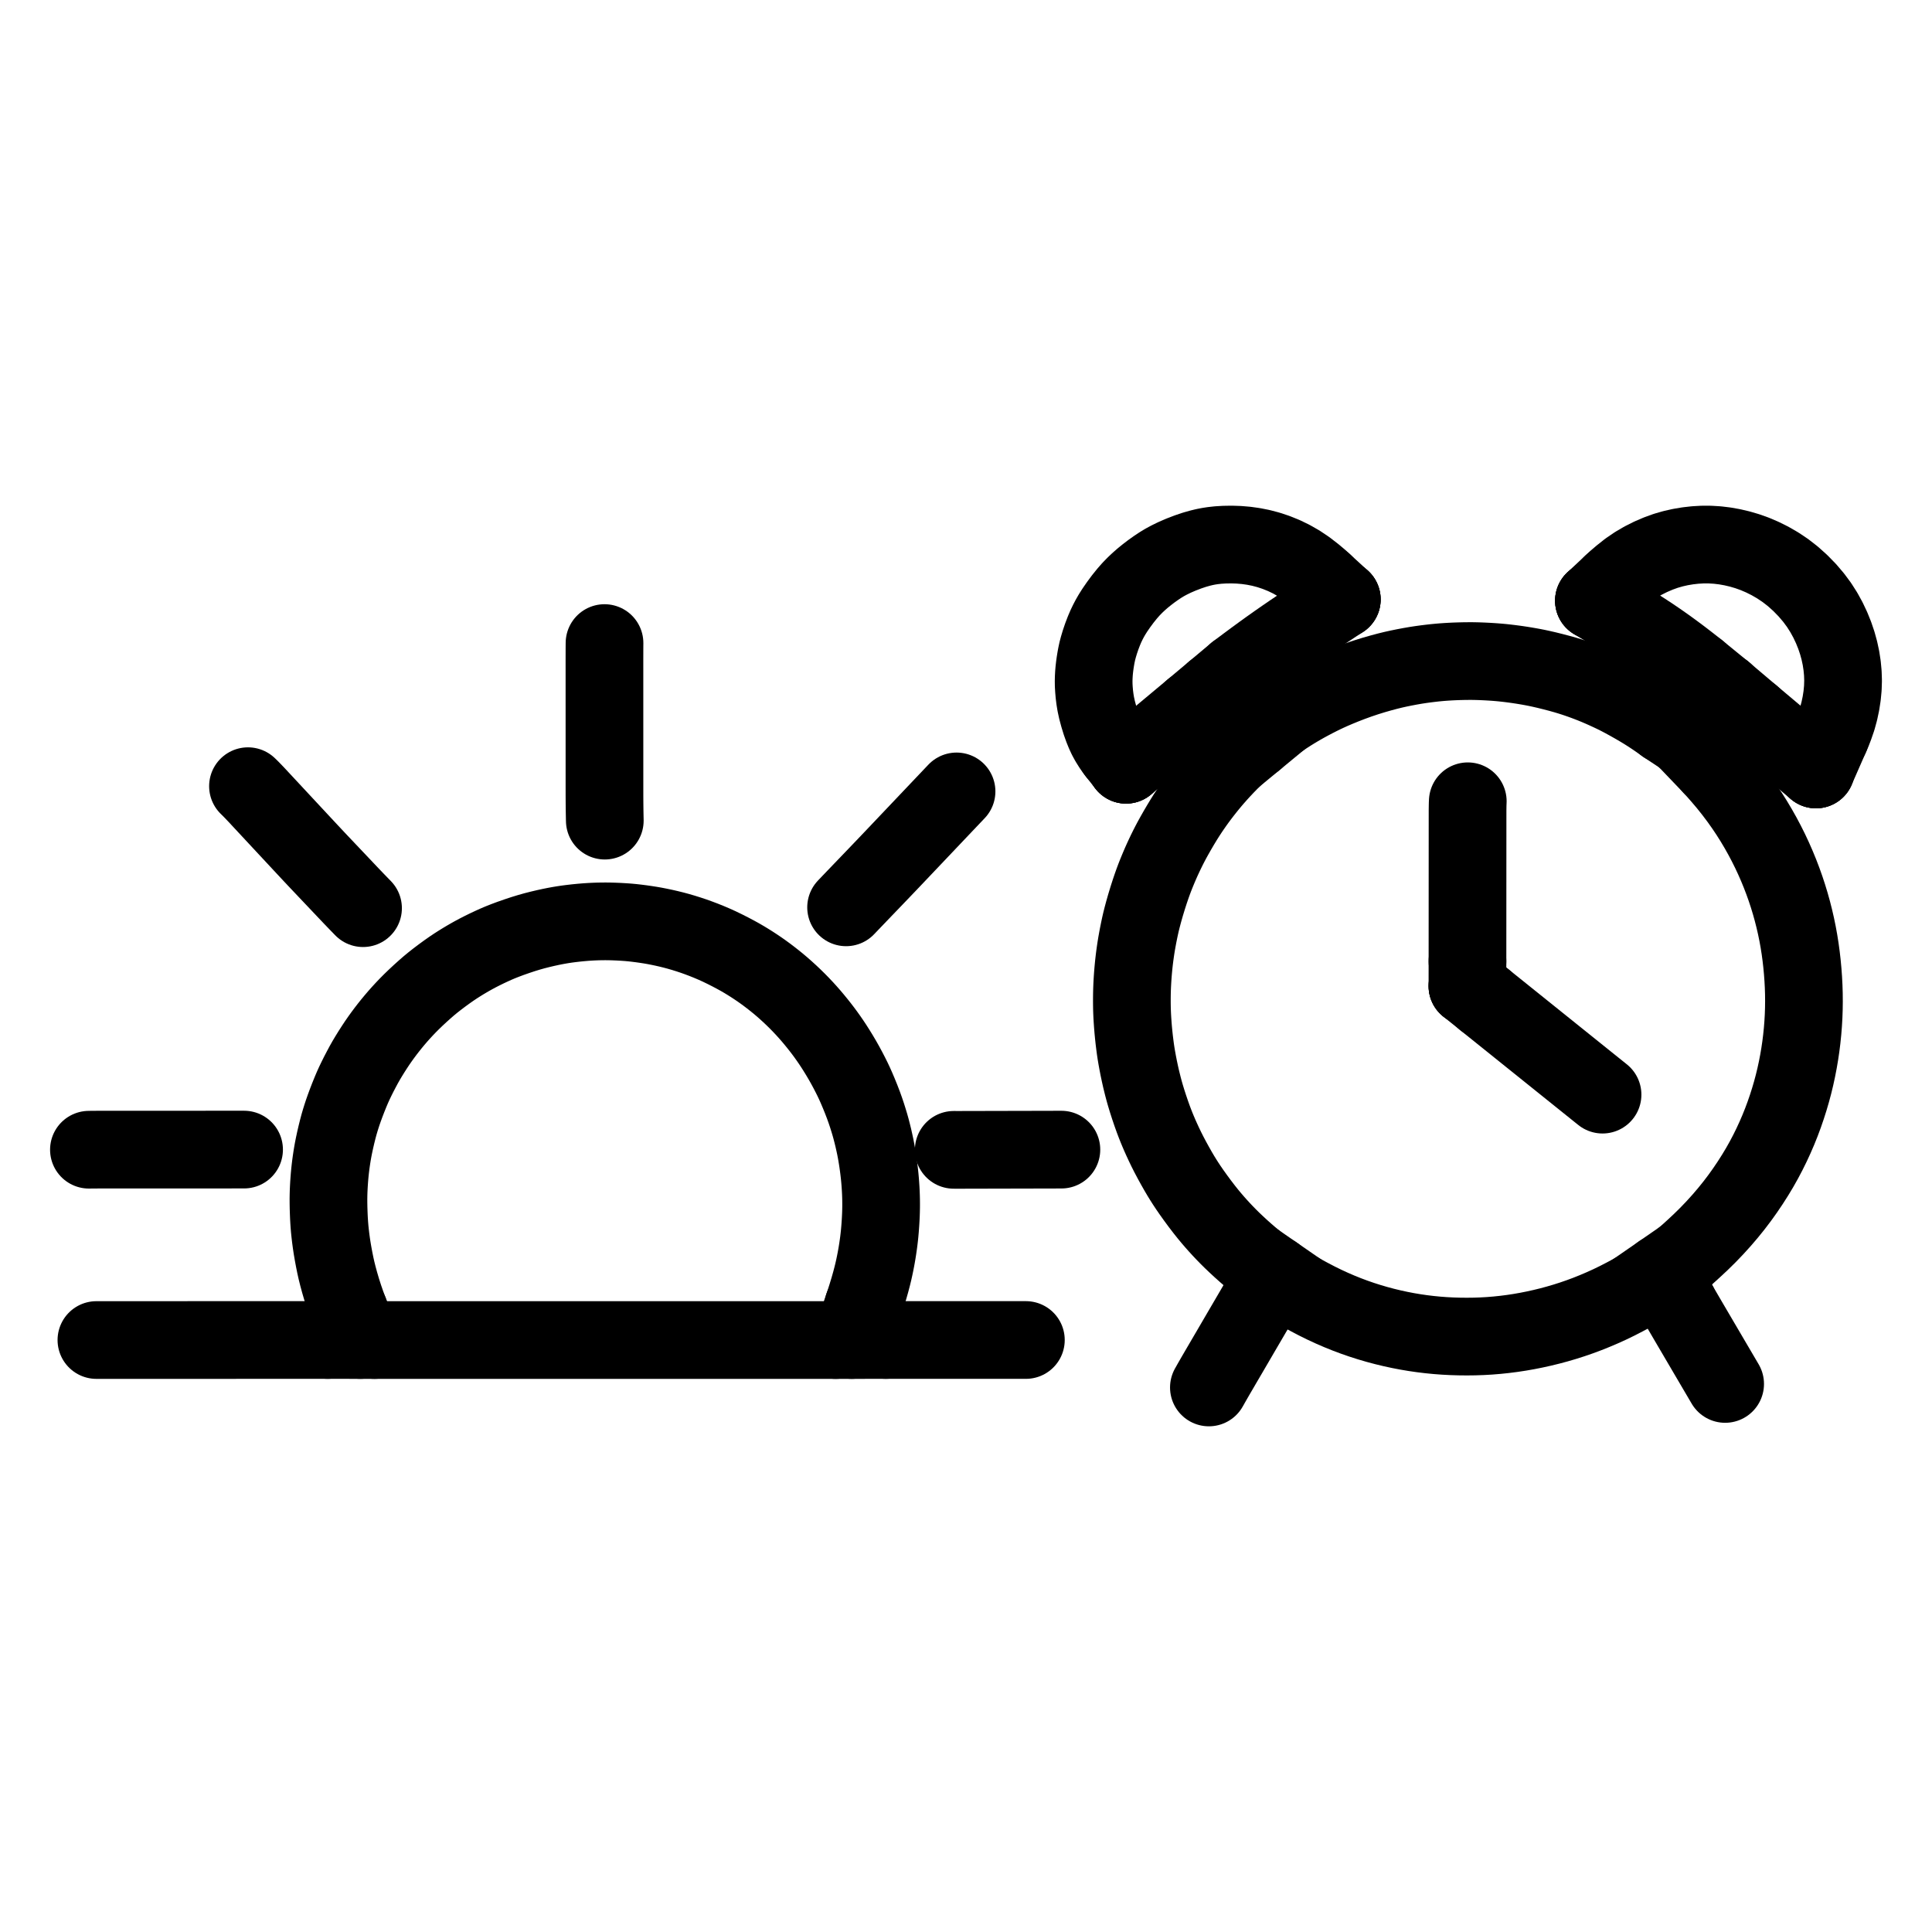
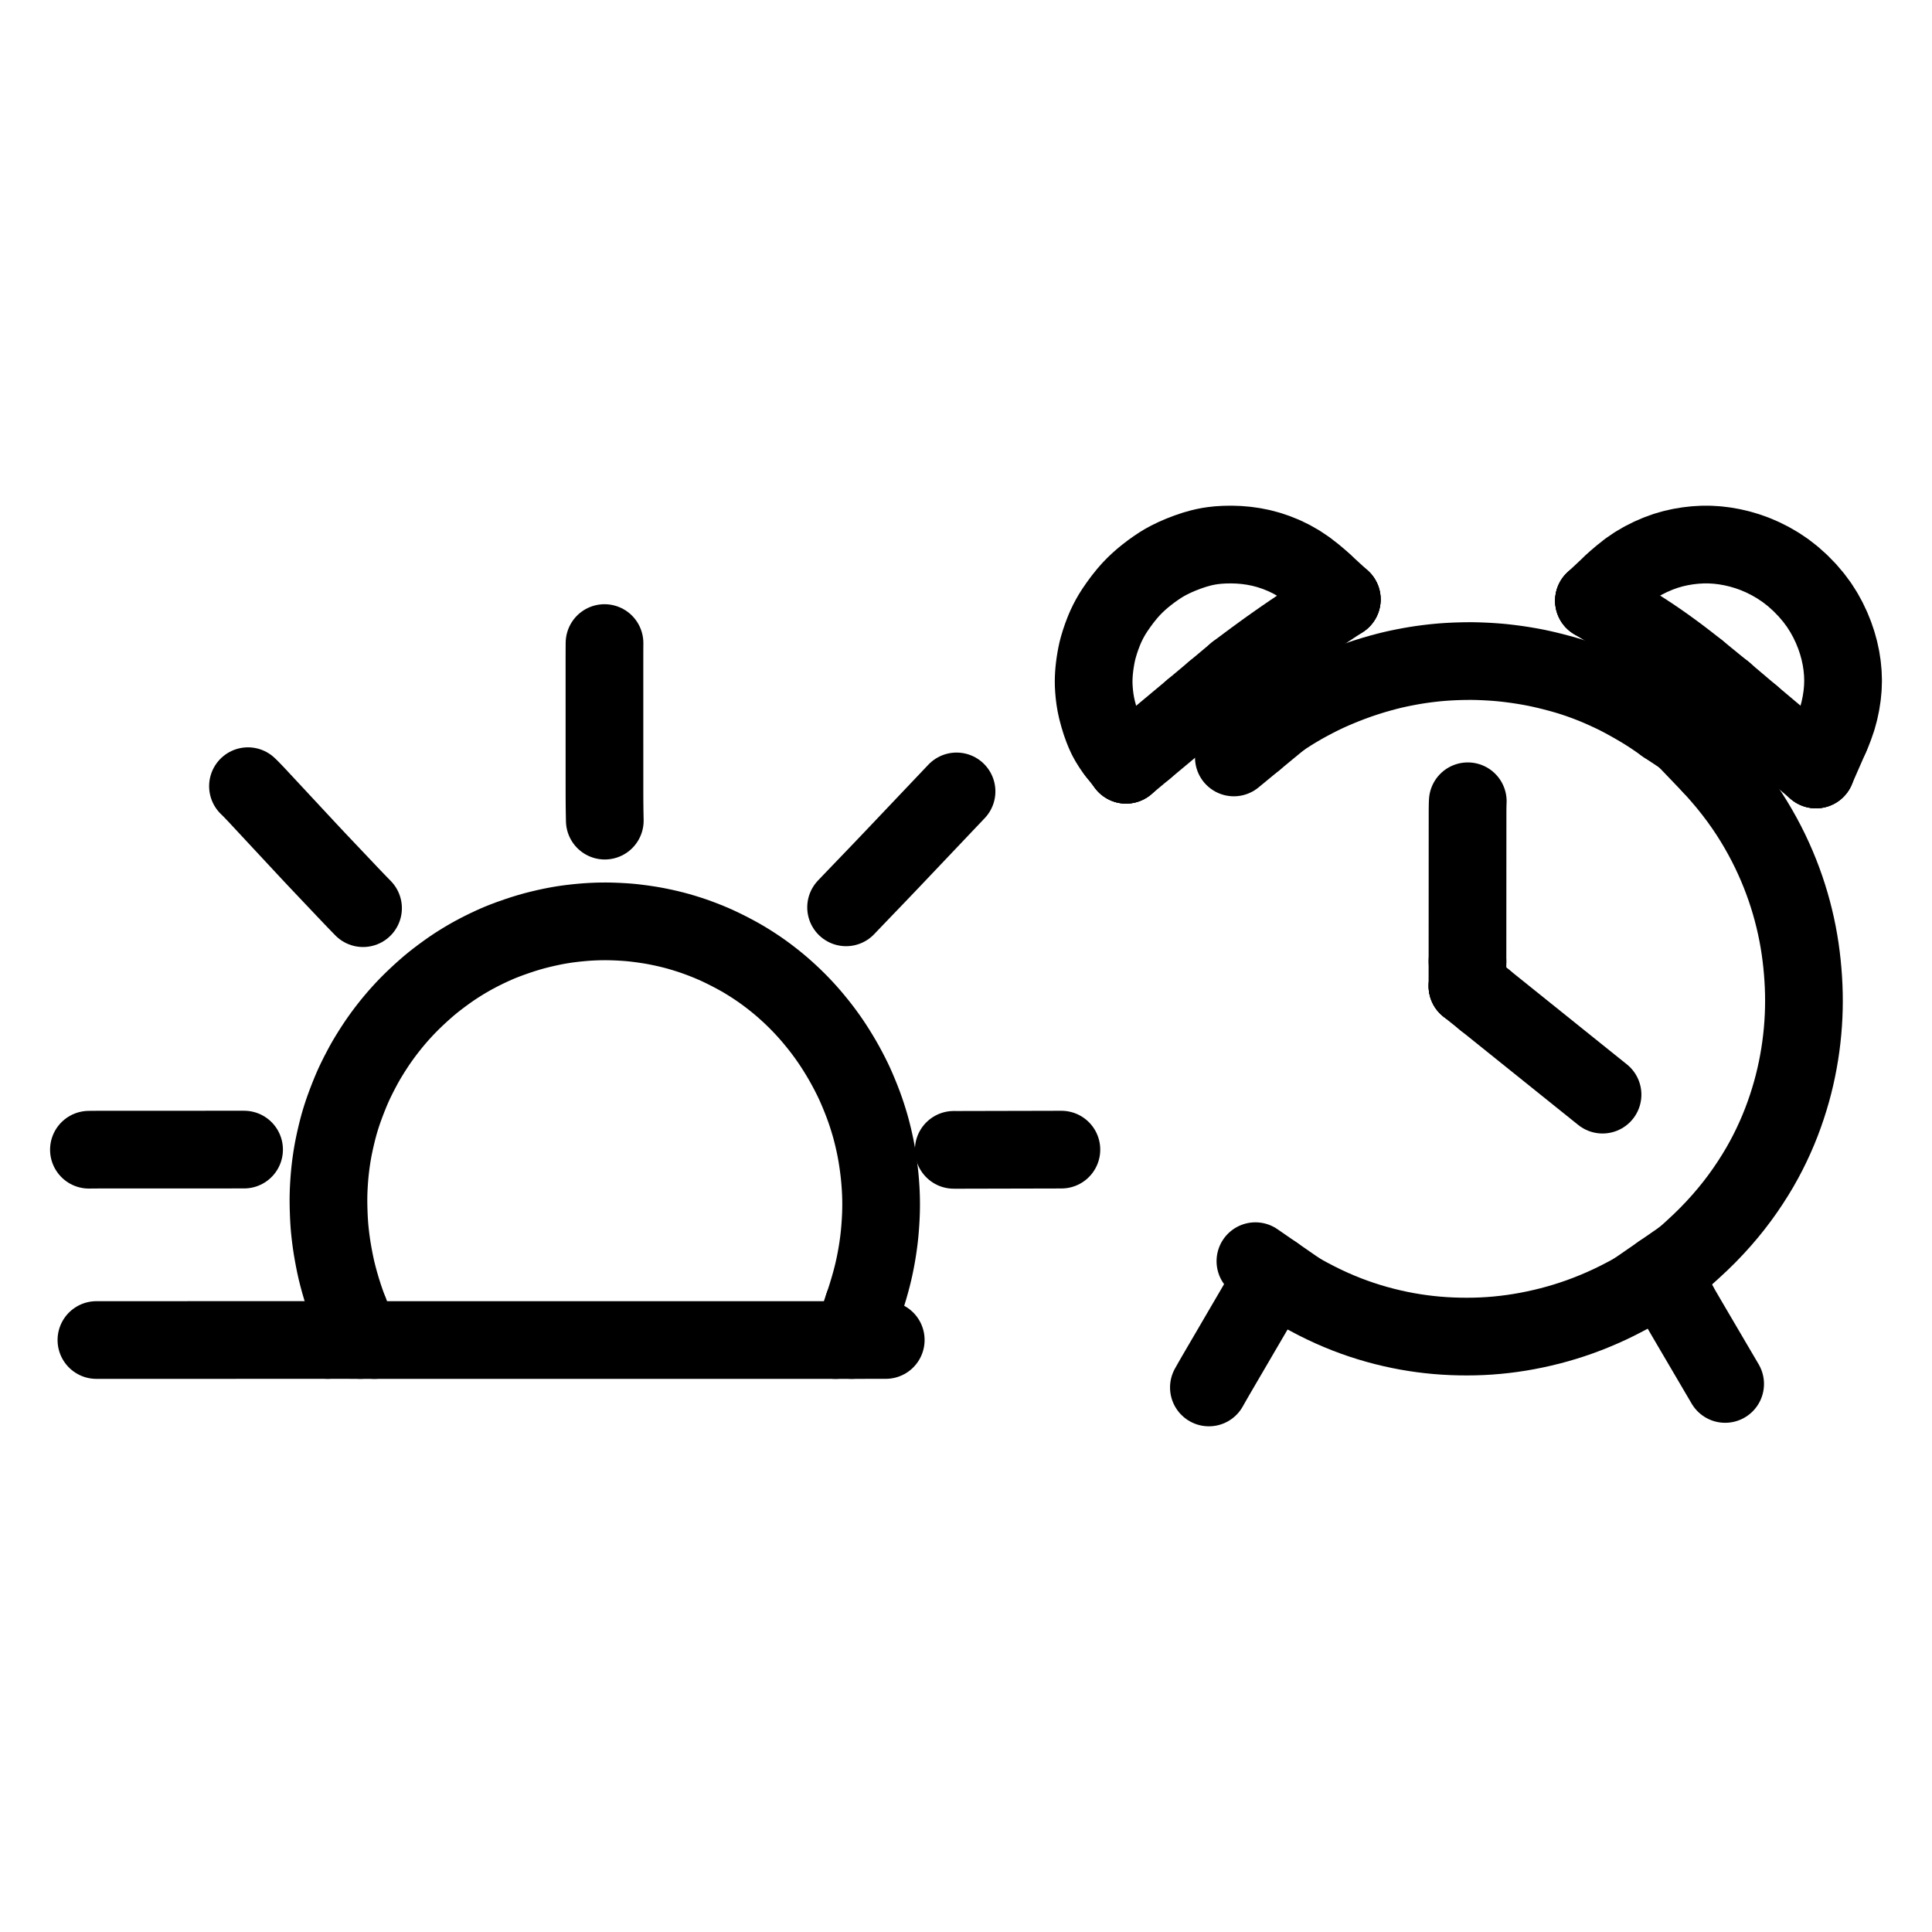
<svg xmlns="http://www.w3.org/2000/svg" viewBox="-47.5 -47.5 1119.0 1119.0" width="1024" height="1024">
  <g id="skeleton-paths" stroke-width="45.0">
    <path id="path-0-0" d="M504.904 618.482L506.383 618.487L507.854 618.487L510.159 618.485L512.208 618.481L514.513 618.476L516.562 618.471L518.867 618.466L520.916 618.461L523.221 618.456L525.270 618.451L527.575 618.446L529.624 618.441L531.929 618.436L533.978 618.431L536.283 618.426L538.332 618.422L540.637 618.416L542.686 618.412L544.991 618.406L547.040 618.402L549.345 618.397L551.393 618.392L553.699 618.387L555.747 618.382L558.053 618.377L560.101 618.372L562.407 618.367L564.455 618.362L566.098 618.359L567.254 618.356" stroke="black" stroke-width="45" fill="none" stroke-linecap="round" stroke-linejoin="round" />
  </g>
  <g id="skeleton-paths" stroke-width="45.0">
    <path id="path-0-0" d="M4 618.406L6.635 618.373L9.748 618.360L14.102 618.344L18.456 618.344L22.810 618.343L27.164 618.342L31.518 618.342L35.872 618.341L40.226 618.340L44.580 618.340L48.934 618.339L53.288 618.338L57.642 618.338L61.996 618.337L66.350 618.336L70.704 618.336L75.058 618.335L79.412 618.335L83.766 618.334L88.120 618.333L91.233 618.333L93.868 618.332" stroke="black" stroke-width="45" fill="none" stroke-linecap="round" stroke-linejoin="round" />
  </g>
  <g id="skeleton-paths" stroke-width="45.0">
    <path id="path-0-0" d="M802.448 509.242L802.449 508.186L802.451 506.578L802.452 504.572L802.454 502.263L802.455 500.214L802.456 497.909L802.457 495.860L802.459 493.555L802.460 491.506L802.461 489.201L802.462 487.152L802.464 484.847L802.465 482.798L802.466 480.493L802.467 478.444L802.468 476.139L802.470 474.090L802.471 471.785L802.472 469.736L802.473 467.431L802.474 465.382L802.476 463.077L802.477 461.028L802.478 458.723L802.479 456.674L802.480 454.369L802.482 452.320L802.483 450.015L802.484 447.966L802.485 445.661L802.486 443.612L802.488 441.307L802.489 439.258L802.490 436.953L802.491 434.904L802.492 432.599L802.494 430.550L802.495 428.245L802.496 426.196L802.497 423.891L802.498 421.842L802.531 419.537L802.559 418.066L802.628 416.587" stroke="black" stroke-width="45" fill="none" stroke-linecap="round" stroke-linejoin="round" />
    <path id="path-1-0" d="M812.377 531.646L813.515 532.561L815.169 533.890L817.618 535.858L820.427 538.114L823.234 540.369L825.676 542.330L828.020 544.213L830.119 545.899L832.472 547.789L834.568 549.473L836.859 551.313L838.958 553L841.311 554.890L843.405 556.571L845.747 558.452L848.191 560.416L851.006 562.678L853.962 565.052L856.900 567.412L859.854 569.785L862.808 572.158L865.744 574.517L868.698 576.889L871.581 579.205L874.011 581.156L876.300 582.993L878.106 584.441L879.620 585.657L880.685 586.512" stroke="black" stroke-width="45" fill="none" stroke-linecap="round" stroke-linejoin="round" />
    <path id="path-extension-1" d="M802.448 509.242L802.430 523.650" stroke="black" stroke-width="45" fill="none" stroke-linecap="round" stroke-linejoin="round" />
    <path id="path-extension-2" d="M812.377 531.646L802.430 523.650" stroke="black" stroke-width="45" fill="none" stroke-linecap="round" stroke-linejoin="round" />
    <path id="path-connection-1" d="M802.430 523.650L802.430 523.650" stroke="black" stroke-width="45" fill="none" stroke-linecap="round" stroke-linejoin="round" />
  </g>
  <g id="skeleton-paths" stroke-width="45.0">
    <path id="path-0-0" d="M154.897 712.319L154.199 710.512L153.221 707.842L151.861 703.921L150.484 699.624L149.242 695.387L148.225 691.648L147.398 688.329L146.724 685.309L146.038 681.913L145.415 678.558L144.851 675.250L144.420 672.372L144.038 669.511L143.714 666.742L143.456 664.255L143.256 661.841L143.116 659.757L142.983 657.345L142.885 654.913L142.796 652.100L142.749 649.326L142.737 646.864L142.773 644.504L142.832 642.517L142.934 640.237L143.045 638.252L143.211 635.844L143.372 633.822L143.598 631.416L143.810 629.457L144.092 627.127L144.362 625.146L144.708 622.822L145.038 620.795L145.453 618.446L145.936 615.998L146.603 612.887L147.358 609.629L148.146 606.454L148.848 603.835L149.559 601.398L150.233 599.230L151.009 596.859L151.864 594.410L152.997 591.333L154.234 588.125L155.563 584.848L156.623 582.346L157.744 579.868L158.846 577.574L160.271 574.707L161.789 571.798L163.180 569.198L164.586 566.710L165.937 564.442L167.606 561.735L169.316 559.072L170.956 556.589L172.624 554.190L174.112 552.117L175.866 549.768L177.386 547.800L179.233 545.487L180.856 543.526L182.761 541.292L184.507 539.321L186.584 537.062L188.532 535.014L190.829 532.699L193.168 530.443L195.854 527.938L198.504 525.557L200.873 523.495L203.245 521.537L205.700 519.610L208.577 517.435L211.472 515.327L214.044 513.525L216.402 511.948L218.462 510.631L220.626 509.292L222.610 508.103L224.762 506.858L226.824 505.706L229.231 504.417L231.743 503.135L234.568 501.748L237.333 500.451L239.814 499.332L242.247 498.299L244.826 497.276L248.125 496.041L251.825 494.745L255.520 493.519L258.934 492.475L262.071 491.592L265.419 490.741L268.643 489.982L271.712 489.316L274.158 488.828L276.519 488.399L278.545 488.063L280.918 487.709L283.341 487.398L286.211 487.065L289.142 486.778L291.830 486.552L294.408 486.384L296.669 486.275L298.935 486.192L301.169 486.152L303.241 486.139L305.590 486.165L308.002 486.234L310.840 486.349L313.706 486.515L316.214 486.691L318.728 486.923L321.138 487.196L323.957 487.553L326.779 487.959L329.253 488.344L331.726 488.775L334.138 489.249L336.925 489.830L339.760 490.476L342.521 491.158L345.344 491.915L348.270 492.767L351.263 493.702L354.208 494.681L357.079 495.709L359.916 496.780L362.904 497.974L365.909 499.250L368.983 500.637L372.256 502.219L375.495 503.860L378.650 505.531L381.148 506.911L383.522 508.292L385.526 509.508L387.889 510.990L390.007 512.375L392.337 513.947L394.380 515.385L396.652 517.046L398.793 518.669L401.163 520.529L403.254 522.227L405.492 524.120L407.513 525.896L409.826 528.003L411.926 529.985L414.249 532.261L416.271 534.326L418.423 536.603L420.235 538.596L422.169 540.801L423.907 542.859L425.820 545.194L427.495 547.305L429.217 549.548L430.708 551.564L432.286 553.773L433.712 555.833L435.313 558.241L436.943 560.798L438.735 563.711L440.462 566.639L442.092 569.532L443.634 572.393L445.054 575.146L446.270 577.581L447.407 579.985L448.553 582.552L449.912 585.752L451.278 589.121L452.579 592.511L453.689 595.612L454.678 598.548L455.570 601.388L456.289 603.771L456.996 606.299L457.621 608.719L458.311 611.512L458.942 614.323L459.465 616.762L459.946 619.263L460.297 621.222L460.677 623.535L460.972 625.479L461.311 627.898L461.581 629.986L461.859 632.361L462.061 634.325L462.265 636.596L462.420 638.637L462.572 640.973L462.679 643.044L462.766 645.347L462.815 647.396L462.836 649.701L462.829 651.750L462.782 654.115L462.716 656.142L462.604 658.496L462.493 660.402L462.334 662.740L462.179 664.711L461.966 667.093L461.749 669.139L461.472 671.470L461.193 673.536L460.855 675.854L460.534 677.879L460.149 680.134L459.781 682.136L459.318 684.488L458.869 686.628L458.319 689.080L457.684 691.677L456.810 695.001L455.712 698.879L454.406 703.154L453.409 706.279L452.517 708.904" stroke="black" stroke-width="45" fill="none" stroke-linecap="round" stroke-linejoin="round" />
    <path id="path-1-0" d="M169.378 728.629L171.017 728.629L172.492 728.629L174.881 728.629L176.922 728.629L179.255 728.629L181.304 728.629L183.609 728.629L185.658 728.630L187.963 728.630L190.012 728.630L192.317 728.630L194.366 728.630L196.671 728.630L198.720 728.630L201.025 728.630L203.074 728.630L205.379 728.631L207.428 728.631L209.733 728.631L211.782 728.631L214.087 728.631L216.136 728.631L218.441 728.631L220.490 728.631L222.795 728.632L224.844 728.632L227.149 728.632L229.198 728.632L231.503 728.632L233.552 728.632L235.857 728.632L237.906 728.632L240.211 728.633L242.260 728.633L244.565 728.633L246.614 728.633L248.919 728.633L250.968 728.633L253.273 728.633L255.322 728.633L257.627 728.633L259.676 728.634L261.981 728.634L264.030 728.634L266.335 728.634L268.384 728.634L270.689 728.634L272.738 728.634L275.043 728.634L277.092 728.635L279.397 728.635L281.446 728.635L283.751 728.635L285.800 728.635L288.105 728.635L290.154 728.635L292.459 728.635L294.508 728.636L296.813 728.636L298.862 728.636L301.167 728.636L303.216 728.636L305.521 728.636L307.570 728.636L309.875 728.636L311.924 728.636L314.229 728.637L316.278 728.637L318.583 728.637L320.632 728.637L322.937 728.637L324.986 728.637L327.291 728.637L329.340 728.637L331.645 728.638L333.694 728.638L336 728.638L338.048 728.638L340.353 728.638L342.402 728.638L344.707 728.638L346.756 728.638L349.061 728.639L351.110 728.639L353.415 728.639L355.464 728.639L357.769 728.639L359.818 728.639L362.123 728.639L364.172 728.639L366.477 728.639L368.526 728.640L370.831 728.640L372.880 728.640L375.185 728.640L377.234 728.640L379.539 728.640L381.588 728.640L383.893 728.640L385.942 728.641L388.247 728.641L390.296 728.641L392.601 728.641L394.650 728.641L396.955 728.641L399.004 728.641L401.309 728.641L403.358 728.642L405.663 728.642L407.712 728.642L410.017 728.642L412.066 728.642L414.371 728.642L416.420 728.642L418.725 728.642L420.774 728.642L423.079 728.643L425.128 728.643L427.511 728.643L429.973 728.643L432.789 728.643L434.892 728.643L436.526 728.643" stroke="black" stroke-width="45" fill="none" stroke-linecap="round" stroke-linejoin="round" />
    <path id="path-2-0" d="M8.338 728.635L10.982 728.633L14.098 728.632L18.456 728.631L22.810 728.630L27.164 728.630L31.518 728.629L35.872 728.629L40.226 728.628L44.580 728.628L48.934 728.627L53.288 728.627L57.642 728.626L61.996 728.625L66.350 728.625L70.704 728.624L75.058 728.624L79.412 728.623L83.766 728.623L88.120 728.622L92.474 728.621L96.828 728.621L101.182 728.620L105.536 728.620L109.890 728.619L114.244 728.619L118.598 728.618L122.952 728.618L127.306 728.617L131.660 728.616L136.145 728.616L139.373 728.615L142.293 728.615" stroke="black" stroke-width="45" fill="none" stroke-linecap="round" stroke-linejoin="round" />
-     <path id="path-3-0" d="M465.524 728.607L468.159 728.607L471.272 728.608L475.626 728.608L479.980 728.609L484.334 728.609L488.688 728.610L493.042 728.611L497.396 728.611L501.750 728.612L506.104 728.612L510.458 728.613L514.812 728.614L519.166 728.614L523.520 728.615L527.874 728.615L532.228 728.616L536.582 728.617L540.936 728.617L544.048 728.618L546.684 728.618" stroke="black" stroke-width="45" fill="none" stroke-linecap="round" stroke-linejoin="round" />
    <path id="path-extension-1" d="M154.897 712.319L161.200 728.625" stroke="black" stroke-width="45" fill="none" stroke-linecap="round" stroke-linejoin="round" />
    <path id="path-extension-2" d="M452.517 708.904L445.815 728.631" stroke="black" stroke-width="45" fill="none" stroke-linecap="round" stroke-linejoin="round" />
    <path id="path-connection-1" d="M169.378 728.629L142.293 728.615" stroke="black" stroke-width="45" fill="none" stroke-linecap="round" stroke-linejoin="round" />
    <path id="path-connection-2" d="M436.526 728.643L465.524 728.607" stroke="black" stroke-width="45" fill="none" stroke-linecap="round" stroke-linejoin="round" />
  </g>
  <g id="skeleton-paths" stroke-width="45.0">
    <path id="path-0-0" d="M302.629 324.959L302.609 327.594L302.601 330.707L302.592 335.061L302.593 339.415L302.594 343.769L302.594 348.123L302.595 352.477L302.595 356.831L302.596 361.185L302.597 365.539L302.597 369.893L302.598 374.247L302.598 378.601L302.599 382.955L302.600 387.309L302.600 391.663L302.601 396.017L302.601 400.371L302.602 404.725L302.603 409.079L302.607 413.433L302.631 417.759L302.682 422.092L302.738 425.162L302.793 427.810" stroke="black" stroke-width="45" fill="none" stroke-linecap="round" stroke-linejoin="round" />
  </g>
  <g id="skeleton-paths" stroke-width="45.0">
    <path id="path-0-0" d="M694.113 368.948L695.675 367.899L697.265 366.856L699.637 365.333L701.789 363.998L704.175 362.566L706.345 361.305L708.790 359.928L711.154 358.646L713.863 357.219L716.513 355.872L718.956 354.666L721.347 353.540L723.875 352.402L727.127 351.005L730.900 349.460L735.094 347.836L739.394 346.275L743.745 344.814L748.110 343.456L752.362 342.241L756.114 341.238L759.443 340.421L762.447 339.749L765.831 339.060L769.146 338.433L772.483 337.854L775.371 337.410L778.304 337.008L781.079 336.669L783.555 336.389L785.912 336.161L787.974 335.987L790.356 335.819L792.501 335.692L795 335.572L797.442 335.488L800.182 335.420L802.887 335.391L805.305 335.389L807.687 335.431L809.696 335.491L812.017 335.588L814.022 335.687L816.398 335.830L818.410 335.967L820.769 336.159L822.767 336.347L825.125 336.604L827.127 336.843L829.531 337.157L831.521 337.433L833.900 337.793L835.843 338.107L838.188 338.510L840.142 338.866L842.511 339.327L844.974 339.854L848.271 340.610L851.993 341.532L855.746 342.515L859.038 343.439L861.627 344.215L863.985 344.966L866.084 345.668L868.304 346.441L870.370 347.191L872.615 348.040L874.682 348.846L877.040 349.807L879.428 350.826L882.236 352.068L885.044 353.363L887.640 354.597L890.202 355.878L892.885 357.291L896.127 359.066L899.484 360.966L902.662 362.827L905.244 364.393L907.604 365.890L909.693 367.260L911.950 368.784L914.010 370.218L915.595 371.341L916.771 372.189" stroke="black" stroke-width="45" fill="none" stroke-linecap="round" stroke-linejoin="round" />
    <path id="path-1-0" d="M927.578 680.985L930.261 678.624L933.372 675.804L937.632 671.827L941.804 667.721L945.859 663.486L949.708 659.231L953.389 654.919L956.794 650.698L960.090 646.363L963.224 641.978L966.272 637.464L969.114 633.002L971.711 628.677L974.135 624.365L976.380 620.108L978.561 615.693L980.585 611.311L982.511 606.850L984.289 602.413L985.933 597.990L987.457 593.555L988.841 589.208L990.123 584.839L991.290 580.470L992.359 576.055L993.312 571.664L994.151 567.316L994.885 563.011L995.528 558.658L996.073 554.300L996.525 549.894L996.874 545.521L997.126 541.149L997.279 536.796L997.334 532.442L997.294 528.088L997.156 523.734L996.924 519.359L996.602 514.991L996.193 510.614L995.700 506.297L995.115 501.967L994.428 497.630L993.628 493.231L992.722 488.835L991.716 484.466L990.613 480.135L989.402 475.792L988.077 471.439L986.642 467.083L985.103 462.765L983.436 458.417L981.652 454.075L979.735 449.706L977.719 445.396L975.558 441.067L973.265 436.739L970.825 432.401L968.283 428.127L965.588 423.856L962.677 419.515L959.563 415.131L956.175 410.637L952.692 406.278L948.973 401.898L946.338 398.895L943.958 396.291" stroke="black" stroke-width="45" fill="none" stroke-linecap="round" stroke-linejoin="round" />
    <path id="path-2-0" d="M705.024 700.535L707.615 701.987L710.747 703.682L715.158 705.991L719.541 708.153L723.938 710.186L728.236 712.043L732.549 713.782L736.839 715.388L741.176 716.892L745.548 718.290L749.955 719.581L754.374 720.761L758.773 721.825L763.141 722.773L767.463 723.608L771.788 724.339L776.110 724.965L780.453 725.492L784.808 725.919L789.143 726.243L793.487 726.469L797.822 726.598L802.176 726.638L806.529 726.587L810.863 726.441L815.203 726.192L819.552 725.839L823.939 725.380L828.315 724.821L832.666 724.162L837.020 723.398L841.400 722.527L845.788 721.555L850.143 720.491L854.456 719.332L858.778 718.064L863.111 716.683L867.437 715.191L871.798 713.568L876.152 711.829L880.539 709.960L884.871 707.992L889.227 705.880L893.587 703.632L896.735 701.953L899.347 700.506" stroke="black" stroke-width="45" fill="none" stroke-linecap="round" stroke-linejoin="round" />
-     <path id="path-3-0" d="M667.132 391.205L665.973 392.358L664.341 394.011L662.322 396.088L660.104 398.444L658.181 400.553L656.144 402.852L654.414 404.868L652.553 407.105L650.863 409.202L649.014 411.554L647.406 413.660L645.766 415.872L644.331 417.873L642.791 420.082L641.382 422.158L639.830 424.522L638.223 427.066L636.316 430.214L634.458 433.378L632.713 436.447L631.386 438.846L630.127 441.221L629.031 443.358L627.813 445.830L626.800 447.949L625.735 450.251L624.866 452.194L623.887 454.456L623.023 456.513L622.110 458.747L621.307 460.784L620.453 463.059L619.546 465.600L618.448 468.827L617.225 472.630L615.969 476.773L614.882 480.589L614.012 483.865L613.402 486.300L612.839 488.752L612.318 491.204L611.734 494.092L611.202 496.931L610.775 499.334L610.390 501.732L610.097 503.710L609.768 506.086L609.517 508.079L609.247 510.422L609.041 512.418L608.821 514.780L608.656 516.798L608.485 519.170L608.363 521.168L608.245 523.478L608.167 525.482L608.106 527.789L608.076 529.838L608.066 532.143L608.076 534.192L608.114 536.497L608.176 538.546L608.278 540.894L608.425 543.358L608.615 546.114L608.857 549.050L609.134 551.930L609.453 554.868L609.808 557.744L610.133 560.203L610.503 562.675L610.916 565.131L611.463 568.130L612.072 571.244L612.719 574.288L613.304 576.915L613.938 579.528L614.495 581.757L615.179 584.329L615.888 586.827L616.867 590.063L618.029 593.664L619.283 597.361L620.478 600.705L621.469 603.316L622.397 605.655L623.239 607.691L624.213 609.967L625.320 612.441L626.599 615.209L627.997 618.117L629.507 621.110L631.256 624.419L633.100 627.775L634.912 630.963L636.429 633.538L637.876 635.884L639.202 637.966L640.789 640.367L642.610 643.011L644.955 646.292L647.432 649.648L649.944 652.928L652.044 655.568L654.094 658.034L655.853 660.083L657.799 662.279L659.607 664.258L661.741 666.521L663.738 668.575L666.081 670.898L668.474 673.176L671.198 675.698L673.976 678.175L676.509 680.367L678.349 681.915L679.621 682.960" stroke="black" stroke-width="45" fill="none" stroke-linecap="round" stroke-linejoin="round" />
    <path id="path-4-0" d="M886.080 290.707L888.539 288.404L891.547 285.845L895.664 282.582L899.882 279.703L904.147 277.210L908.566 274.989L912.980 273.095L917.299 271.538L921.549 270.310L925.765 269.360L930.047 268.642L934.319 268.158L938.634 267.912L942.921 267.922L947.212 268.185L951.481 268.698L955.797 269.463L960.162 270.486L964.521 271.766L968.883 273.326L973.245 275.191L977.689 277.408L982.118 279.967L986.544 282.926L990.905 286.309L995.233 290.196L999.286 294.354L1002.951 298.660L1006.083 302.888L1008.844 307.223L1011.240 311.581L1013.350 316.052L1015.120 320.438L1016.621 324.862L1017.824 329.230L1018.766 333.608L1019.437 337.967L1019.850 342.315L1020 346.672L1019.858 351.039L1019.441 355.443L1018.751 359.905L1017.806 364.371L1016.590 368.815L1015.053 373.268L1013.828 376.447L1012.613 379.214" stroke="black" stroke-width="45" fill="none" stroke-linecap="round" stroke-linejoin="round" />
    <path id="path-5-0" d="M967.039 366.799L969.576 368.935L972.626 371.503L976.834 375.046L981.059 378.603L985.348 382.215L988.391 384.777L991.038 387.005" stroke="black" stroke-width="45" fill="none" stroke-linecap="round" stroke-linejoin="round" />
    <path id="path-6-0" d="M893.653 311.329L896.430 313.013L899.499 314.911L903.956 317.722L908.305 320.566L912.809 323.620L917.152 326.666L921.579 329.870L925.920 333.108L930.299 336.474L933.448 338.935L936.055 341.019" stroke="black" stroke-width="45" fill="none" stroke-linecap="round" stroke-linejoin="round" />
    <path id="path-7-0" d="M599.238 388.508L598.025 386.967L596.559 384.849L594.855 382.131L593.470 379.587L592.302 377.055L591.205 374.362L590.005 371.003L588.865 367.290L587.892 363.657L587.175 360.360L586.702 357.493L586.342 354.609L586.102 351.820L585.959 349.347L585.927 346.970L585.974 344.922L586.100 342.613L586.271 340.607L586.533 338.304L586.806 336.321L587.184 333.962L587.547 331.992L588.049 329.643L588.666 327.289L589.585 324.230L590.668 321.053L591.888 317.858L593.018 315.212L594.186 312.786L595.273 310.708L596.585 308.423L598.174 305.909L600.343 302.761L602.746 299.512L605.311 296.324L607.536 293.784L609.894 291.367L611.973 289.403L614.360 287.305L616.684 285.423L619.360 283.372L622.112 281.423L624.632 279.745L627.116 278.242L629.621 276.891L632.797 275.337L636.505 273.730L640.570 272.170L644.319 270.907L647.638 269.968L650.177 269.356L652.644 268.872L655.011 268.515L658.044 268.179L661.634 267.963L665.764 267.892L670.064 268.035L674.336 268.401L678.569 268.998L682.819 269.843L687.175 270.992L691.555 272.444L696.028 274.244L700.413 276.359L704.896 278.916L709.288 281.863L713.670 285.253L716.672 287.776L719.162 290.056" stroke="black" stroke-width="45" fill="none" stroke-linecap="round" stroke-linejoin="round" />
    <path id="path-8-0" d="M668.514 342.086L671.384 339.920L674.665 337.465L679.092 334.177L683.395 331.029L687.633 327.975L691.981 324.895L696.327 321.870L700.727 318.856L705.081 315.929L709.549 312.950L712.829 310.789L715.645 308.930" stroke="black" stroke-width="45" fill="none" stroke-linecap="round" stroke-linejoin="round" />
    <path id="path-9-0" d="M615.728 386.244L617.407 384.844L619.317 383.249L622.181 380.859L625.031 378.480L627.594 376.341L630.039 374.299L632.088 372.588L634.375 370.677L636.769 368.678L639.534 366.370L641.610 364.637L643.215 363.296" stroke="black" stroke-width="45" fill="none" stroke-linecap="round" stroke-linejoin="round" />
    <path id="path-10-0" d="M668.025 367.618L666.706 366.034" stroke="black" stroke-width="45" fill="none" stroke-linecap="round" stroke-linejoin="round" />
    <path id="path-11-0" d="M652.678 756.108L653.203 755.189L654.088 753.612L655.170 751.718L656.468 749.460L657.548 747.607L658.804 745.454L659.961 743.470L661.344 741.103L662.614 738.932L664.052 736.474L665.270 734.393L666.622 732.077L667.712 730.210L668.971 728.050L670.121 726.080L671.467 723.773L672.733 721.607L674.150 719.182L675.429 716.997L676.867 714.538L678.298 712.090L679.963 709.234L681.216 707.085L682.238 705.333" stroke="black" stroke-width="45" fill="none" stroke-linecap="round" stroke-linejoin="round" />
    <path id="path-12-0" d="M924.653 707.900L926.167 710.535L927.947 713.591L930.462 717.902L932.986 722.201L935.507 726.497L938.029 730.795L940.553 735.094L943.065 739.375L945.616 743.719L948.204 748.127L950.087 751.335L951.693 754.071" stroke="black" stroke-width="45" fill="none" stroke-linecap="round" stroke-linejoin="round" />
    <path id="path-13-0" d="M938.176 368.017L939.530 366.468" stroke="black" stroke-width="45" fill="none" stroke-linecap="round" stroke-linejoin="round" />
    <path id="path-extension-1" d="M886.080 290.707L875.691 300.437" stroke="black" stroke-width="45" fill="none" stroke-linecap="round" stroke-linejoin="round" />
    <path id="path-extension-2" d="M1012.613 379.214L1004.295 398.166" stroke="black" stroke-width="45" fill="none" stroke-linecap="round" stroke-linejoin="round" />
    <path id="path-extension-3" d="M991.038 387.005L1004.295 398.166" stroke="black" stroke-width="45" fill="none" stroke-linecap="round" stroke-linejoin="round" />
    <path id="path-extension-4" d="M893.653 311.329L875.691 300.437" stroke="black" stroke-width="45" fill="none" stroke-linecap="round" stroke-linejoin="round" />
    <path id="path-extension-5" d="M599.238 388.508L604.696 395.440" stroke="black" stroke-width="45" fill="none" stroke-linecap="round" stroke-linejoin="round" />
    <path id="path-extension-6" d="M719.162 290.056L729.665 299.675" stroke="black" stroke-width="45" fill="none" stroke-linecap="round" stroke-linejoin="round" />
    <path id="path-extension-7" d="M715.645 308.930L729.665 299.675" stroke="black" stroke-width="45" fill="none" stroke-linecap="round" stroke-linejoin="round" />
    <path id="path-extension-8" d="M615.728 386.244L604.696 395.440" stroke="black" stroke-width="45" fill="none" stroke-linecap="round" stroke-linejoin="round" />
    <path id="path-extension-9" d="M668.025 367.618L679.310 381.159" stroke="black" stroke-width="45" fill="none" stroke-linecap="round" stroke-linejoin="round" />
    <path id="path-extension-10" d="M666.706 366.034L655.701 352.828" stroke="black" stroke-width="45" fill="none" stroke-linecap="round" stroke-linejoin="round" />
    <path id="path-extension-11" d="M682.238 705.333L690.780 690.680" stroke="black" stroke-width="45" fill="none" stroke-linecap="round" stroke-linejoin="round" />
    <path id="path-extension-12" d="M924.653 707.900L914.419 690.084" stroke="black" stroke-width="45" fill="none" stroke-linecap="round" stroke-linejoin="round" />
    <path id="path-connection-1" d="M694.113 368.948L667.132 391.205" stroke="black" stroke-width="45" fill="none" stroke-linecap="round" stroke-linejoin="round" />
    <path id="path-connection-2" d="M927.578 680.985L899.347 700.506" stroke="black" stroke-width="45" fill="none" stroke-linecap="round" stroke-linejoin="round" />
    <path id="path-connection-3" d="M705.024 700.535L679.621 682.960" stroke="black" stroke-width="45" fill="none" stroke-linecap="round" stroke-linejoin="round" />
    <path id="path-connection-4" d="M668.514 342.086L643.215 363.296" stroke="black" stroke-width="45" fill="none" stroke-linecap="round" stroke-linejoin="round" />
    <path id="path-connection-5" d="M875.691 300.437L875.691 300.437" stroke="black" stroke-width="45" fill="none" stroke-linecap="round" stroke-linejoin="round" />
    <path id="path-connection-6" d="M1004.295 398.166L1004.295 398.166" stroke="black" stroke-width="45" fill="none" stroke-linecap="round" stroke-linejoin="round" />
    <path id="path-connection-7" d="M604.696 395.440L604.696 395.440" stroke="black" stroke-width="45" fill="none" stroke-linecap="round" stroke-linejoin="round" />
    <path id="path-connection-8" d="M729.665 299.675L729.665 299.675" stroke="black" stroke-width="45" fill="none" stroke-linecap="round" stroke-linejoin="round" />
    <path id="path-connection-9" d="M916.771 372.189L928.016 379.636" stroke="black" stroke-width="45" fill="none" stroke-linecap="round" stroke-linejoin="round" />
    <path id="path-connection-10" d="M943.958 396.291L928.016 379.636" stroke="black" stroke-width="45" fill="none" stroke-linecap="round" stroke-linejoin="round" />
    <path id="path-connection-11" d="M938.176 368.017L928.016 379.636" stroke="black" stroke-width="45" fill="none" stroke-linecap="round" stroke-linejoin="round" />
    <path id="path-connection-12" d="M939.530 366.468L951.071 353.270" stroke="black" stroke-width="45" fill="none" stroke-linecap="round" stroke-linejoin="round" />
    <path id="path-connection-13" d="M967.039 366.799L951.071 353.270" stroke="black" stroke-width="45" fill="none" stroke-linecap="round" stroke-linejoin="round" />
    <path id="path-connection-14" d="M936.055 341.019L951.071 353.270" stroke="black" stroke-width="45" fill="none" stroke-linecap="round" stroke-linejoin="round" />
  </g>
  <g id="skeleton-paths" stroke-width="45.0">
    <path id="path-0-0" d="M96.124 407.851L97.489 409.174L98.889 410.615L101.088 412.916L103.067 415.044L105.214 417.353L107.055 419.330L109.054 421.477L110.877 423.437L113.002 425.721L114.965 427.829L117.184 430.214L119.159 432.335L121.383 434.724L123.358 436.845L125.581 439.233L127.555 441.354L129.801 443.764L131.673 445.773L133.765 448.010L135.456 449.811L137.571 452.051L139.471 454.057L141.744 456.455L143.736 458.556L145.979 460.924L147.973 463.027L150.215 465.394L152.203 467.495L154.364 469.775L156.221 471.729L158.252 473.846L160.116 475.775L161.642 477.346L162.771 478.507" stroke="black" stroke-width="45" fill="none" stroke-linecap="round" stroke-linejoin="round" />
  </g>
  <g id="skeleton-paths" stroke-width="45.0">
    <path id="path-0-0" d="M442.546 478.026L444.902 475.556L447.844 472.487L451.998 468.157L456.256 463.727L460.522 459.285L464.782 454.837L469.038 450.374L473.209 445.985L477.317 441.655L481.326 437.431L485.412 433.125L489.483 428.833L493.570 424.527L497.474 420.414L501.380 416.300L504.103 413.432L506.526 410.879" stroke="black" stroke-width="45" fill="none" stroke-linecap="round" stroke-linejoin="round" />
  </g>
</svg>